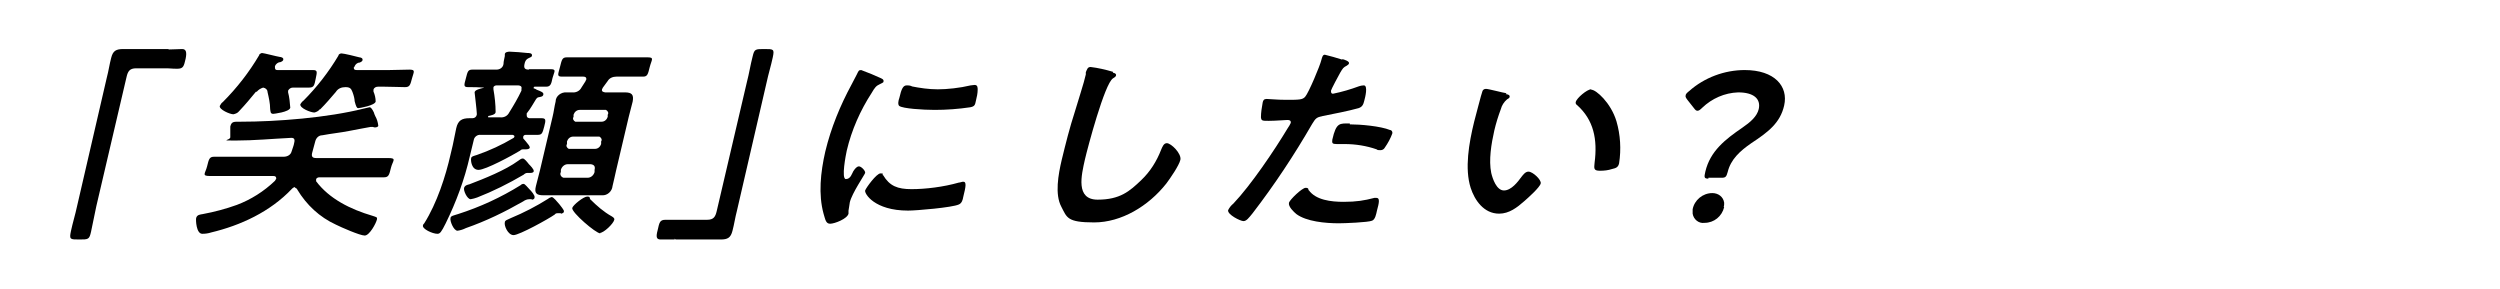
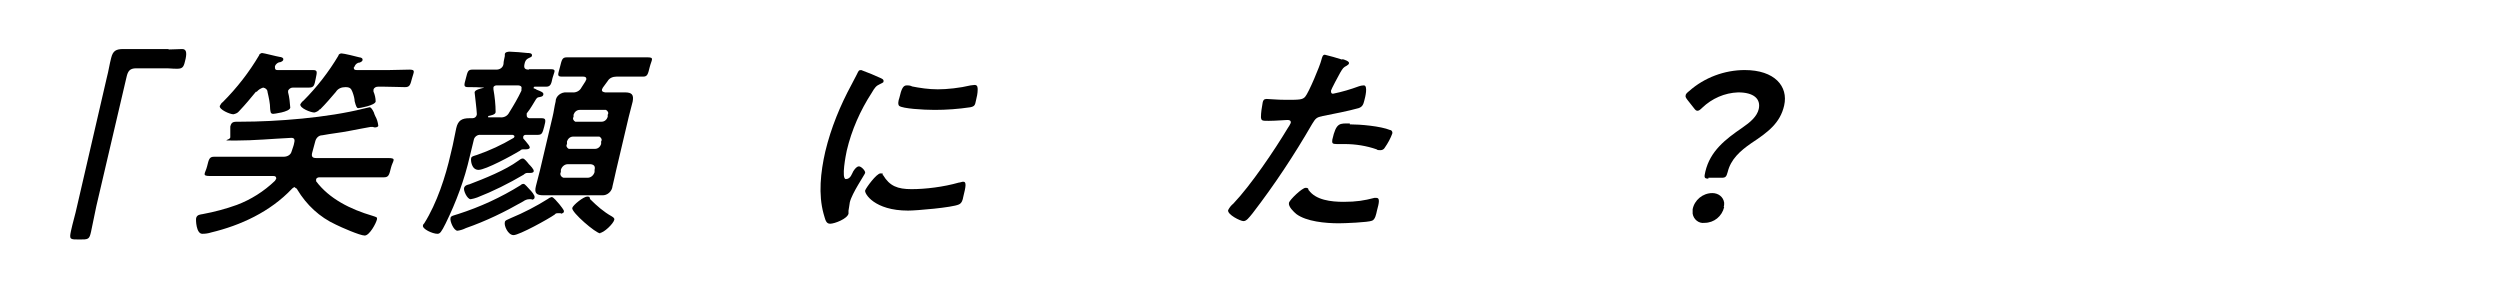
<svg xmlns="http://www.w3.org/2000/svg" id="_レイヤー_1" version="1.1" viewBox="0 0 571 66">
  <g id="_グループ_1530">
    <g id="_グループ_1529">
      <path id="_パス_3541" d="M38.5,11.3c1.1,0,2.2-.1,3.1-.1s1.1.7.8,2.2c-.4,1.7-.5,2.3-1.9,2.3s-1.6-.1-2.3-.1h-7.1c-1.5,0-1.9.7-2.2,2l-6.9,29.5c-.4,1.9-.8,3.8-1.2,5.8-.4,1.8-.6,1.8-2.7,1.8s-2.3,0-1.9-1.9c.4-1.9,1-3.8,1.4-5.7l6.8-29.4c.4-1.5.6-3,1-4.5.4-1.6,1.1-2,2.8-2h10.3Z" />
      <path id="_パス_3542" d="M67.5,42.7c-.3,0-.6.2-.8.4-5,5.3-11.8,8.4-18.5,10-.6.2-1.3.3-2,.3-1.4,0-1.5-3.2-1.4-3.6.2-.8,1-.8,1.5-.9,2.7-.5,5.3-1.2,7.8-2.1,3.2-1.2,6.2-3.1,8.7-5.5,0,0,.2-.3.3-.5,0-.5-.3-.6-.7-.6h-14.5c-1.9,0-1-.6-.6-2.2s.5-2.2,1.6-2.2h15.9c.8,0,1.6-.4,1.8-1.2.2-.7.5-1.3.6-2,.2-.8,0-1.2-.9-1.1-4.1.2-8.3.6-12.4.6s-1.2,0-1.3-.8c0-.8,0-1.6,0-2.4.3-1.2.8-1.1,2.4-1.1,8.2,0,19.8-.9,28.1-3,.2,0,1.1-.3,1.3-.3.4,0,.7.6,1,1.2,0,.1.2.6.3.8.4.7.6,1.4.7,2.2,0,.3-.5.4-.7.4s-.3,0-.5-.1h-.6c-.2,0-4.2.8-4.8.9-2,.4-4.1.6-6.2,1-.8,0-1.4.6-1.6,1.4l-.7,2.6c-.2.8,0,1.2.9,1.2h16.5c2,0,1,.6.6,2.2s-.5,2.2-1.6,2.2h-14.8c-.3,0-.7.2-.7.5v.4c3,4,7.8,6.4,12.9,7.9.9.3,1.1.3,1,.8-.2.9-1.7,3.7-2.8,3.7s-5.4-1.9-6.6-2.5c-3.7-1.7-6.7-4.5-8.8-8,0-.2-.4-.4-.6-.4l.2-.2ZM58.5,20.9c-1.5,1.8-2.2,2.7-3.9,4.5-.3.4-.8.6-1.3.7-.8,0-3.3-1.1-3.1-1.9.2-.4.4-.7.7-.9,3.2-3.2,6-6.8,8.3-10.7,0-.3.4-.4.6-.5.4,0,3.4.8,4.1.9.3,0,.9.2.8.6,0,.3-.4.5-.7.6-.5,0-1,.4-1.2.9,0,.1,0,.2,0,.3,0,.5.2.6.6.6h8.1c1.1,0,.9.5.6,2s-.4,2-1.5,2h-3.7c-.5,0-.9.3-1.1.7v.4c.3,1.1.4,2.3.5,3.5-.2,1-3.8,1.4-3.9,1.4-.7,0-.6-.6-.7-1.1,0-1.3-.3-2.6-.6-3.9,0-.5-.4-.9-1-1-.6.2-1.1.5-1.5,1h0ZM73.1,24.9c-.3.4-.8.7-1.3.8-.8,0-3.4-1-3.2-1.9.2-.3.4-.6.7-.8,3.1-3.1,5.8-6.6,8-10.3,0-.3.4-.5.7-.5.5,0,3.4.7,4.1.9.3,0,.8.2.7.6,0,.3-.4.5-.7.6-.5,0-.9.4-1.1.8,0,0,0,.2-.2.3,0,.5.2.6.7.6h7.3c1.6,0,3.2-.1,4.7-.1s1,.5.6,2-.5,2-1.6,2-3-.1-4.6-.1h-1.6c-.4,0-.9.2-1,.7v.4c.3.7.5,1.5.5,2.3-.2.9-3.7,1.5-4,1.5s-.5-.4-.8-1.6c0-.5-.2-1.3-.5-2.1s-.6-1.1-1.6-1.1h0c-.9,0-1.7.3-2.2,1.1-1.2,1.4-2.2,2.6-3.6,4h0Z" />
      <path id="_パス_3543" d="M120.8,15.8h4.9c1.5,0,.9.5.5,2-.3,1.5-.5,2-1.5,2h-2.5c-.2,0-.3,0-.3.2,0,0,0,.1,0,.2.3,0,.5.2.7.3,1,.4,1.6.6,1.5,1.1s-.6.5-1,.6c-.3,0-.5.2-.7.5-.9,1.4-1,1.8-2.1,3.2,0,.1,0,.3,0,.4,0,.5.2.6.6.7h2.8c1,0,1,.4.6,1.9s-.5,1.9-1.5,1.9h-2.7c-.3,0-.5.1-.6.4v.4l.6.7c.6.7.9,1.1.9,1.4s-.5.4-.8.4h-.5c-.3,0-.7,0-.9.3-1.8,1.1-7.9,4.4-9.5,4.4s-1.8-2.1-1.7-2.6c0-.5.7-.6,1.3-.8,2.9-1,5.7-2.3,8.4-3.9,0,0,.2-.2.2-.3,0-.3-.2-.3-.4-.4h-7.3c-.8-.1-1.5.5-1.6,1.2h0l-.9,3.7c-1.2,5.3-3.1,10.4-5.5,15.3-1,2-1.3,2.4-1.9,2.4-1.1,0-3.5-1.1-3.3-1.9,0-.2.2-.4.3-.5,2.9-4.6,4.9-10.8,6-15.7l.5-2.1c.3-1.3.5-2.6.8-3.9.4-1.8,1.3-2.3,3-2.3s.4,0,.7,0c.5,0,.9-.3,1-.8v-.3c0-.6-.5-4.7-.5-4.8,0-.6,1.5-.9,1.9-1,0,0,.2,0,.2-.1h0c-1.2-.1-2.5-.1-3.6-.1s-.9-.5-.5-2c.4-1.6.5-2,1.5-2h5.5c.8,0,1.5-.5,1.6-1.3,0-.6.2-1.2.3-1.8v-.4c0-.5.7-.6,1.1-.6.8,0,3.2.2,4,.3.4,0,1.2,0,1.1.6,0,.3-.4.4-.8.6-.5.2-.8.7-.9,1.3-.2.9,0,1.3,1,1.3h0ZM121.4,45.5h-.5c-.5,0-1,.2-1.4.5-4.2,2.4-8.5,4.5-13.1,6.1-.6.3-1.2.5-1.9.6-.9,0-1.8-2.3-1.6-2.9,0-.5.8-.6,1.7-.9,5-1.6,9.8-3.8,14.3-6.6.2-.2.4-.3.7-.3s1,.9,1.3,1.2c.5.5,1.3,1.4,1.2,1.9,0,.3-.3.5-.6.5h0ZM121,39.5h-.6c-.3,0-.6.2-.8.4-3.4,2-7,3.8-10.6,5.2-.5.2-1,.3-1.5.4-.8,0-1.7-2-1.5-2.6s.8-.7,1.2-.8c3.4-1.3,8.2-3.2,11.2-5.4.3-.2.6-.5,1-.5s1,.8,1.4,1.3c.3.3,1.2,1.2,1.1,1.6,0,.3-.4.4-.8.4h0ZM111.6,26.8h2.6c.9.1,1.7-.3,2.1-1.1,1-1.6,2-3.3,2.8-5,0-.1,0-.2,0-.4.2-.7-.5-.8-.8-.8h-4.9c-.3,0-.7.2-.7.5v.4c.3,1.7.5,3.5.5,5.2,0,.6-1.2.8-1.7.9h0v.3ZM128.1,48.7h-.7c-.2,0-.5,0-.7.3-1.4,1-8.1,4.7-9.4,4.7s-2.2-2.2-2-2.9c0-.5.6-.6,1.4-1,2.9-1.2,5.8-2.7,8.5-4.4.2-.2.5-.3.8-.4.4,0,1.2,1,1.8,1.7.2.3,1.1,1.3,1,1.6,0,.3-.3.4-.6.5h-.1ZM132.8,20l.9-1.4c0-.1.1-.2.2-.4.1-.6-.3-.7-.7-.7h-4.9c-1.2,0-.8-.6-.4-2.2.4-1.6.5-2.2,1.5-2.2h18.6c1.5,0,.8.6.4,2.2s-.5,2.2-1.5,2.2h-6.1c-.8,0-1.6.3-2,1-.4.5-.7,1-1.1,1.5,0,.1-.2.3-.2.4-.1.5.2.6.7.7h4.5c1.6,0,2.1.5,1.8,2.1-.3,1.2-.6,2.3-.9,3.5l-2.9,12.3c-.3,1.2-.5,2.4-.8,3.5-.1,1.2-1.2,2.2-2.4,2.1h-13.4c-1.6,0-2.1-.5-1.7-2.1.3-1.2.6-2.3.9-3.5l2.9-12.3c.3-1.2.4-2.3.7-3.5,0-1.3,1.3-2.2,2.5-2.1h1.3c.8.1,1.7-.3,2.1-1.1h0ZM129.7,37.5c-.8,0-1.4.6-1.6,1.3v.5c-.3.5,0,1.1.6,1.3h5.5c.8,0,1.4-.6,1.6-1.3v-.5c.2-.8-.1-1.2-.9-1.3h-5.2ZM130.9,31.2c-.7,0-1.2.5-1.4,1.1v.6c-.3.4,0,.9.4,1.1h6c.7,0,1.2-.5,1.4-1.1v-.6c.3-.4,0-.9-.4-1.1h-.4s-5.6,0-5.6,0ZM137.1,53.3c-1,0-6.6-4.8-6.4-5.8.2-.7,2.6-2.6,3.4-2.6s.5.3.7.6c1.5,1.5,3.1,2.9,4.9,3.9.3.2.7.4.6.8-.2.9-2.4,3-3.3,3h.1ZM137.4,27.8c.7,0,1.2-.5,1.4-1.1v-.5c.3-.4,0-.9-.4-1.1h-6c-.7,0-1.2.5-1.4,1.1v.5c-.3.4,0,.9.4,1.1h6Z" />
-       <path id="_パス_3544" d="M154.1,54.7c-1.1,0-2.2,0-3.2,0s-1.1-.6-.7-2.1c.4-1.8.5-2.4,1.8-2.4s1.6,0,2.4,0h7.1c1.5,0,1.9-.7,2.2-2l6.9-29.5c.5-1.9.8-3.9,1.3-5.8.4-1.7.6-1.7,2.7-1.7s2.3,0,1.9,1.9c-.4,1.9-1,3.8-1.4,5.7l-6.8,29.4c-.4,1.5-.6,3-1,4.5-.4,1.6-1.1,2-2.7,2h-10.3l-.2-.2Z" />
      <path id="_パス_3545" d="M201,17.8c.3.1.9.3.8.8,0,.3-.3.3-.8.6-.9.4-1.2.8-1.9,2-2.6,4-4.6,8.5-5.7,13.2-.2.9-1.3,6.5-.2,6.5s1.4-1.3,1.7-1.8c.4-.6.8-1.1,1.3-1.1s1.5,1,1.4,1.5c-.1.4-3,4.6-3.5,6.7-.1.5-.2,1.5-.3,1.9v.7c-.3,1.2-3.2,2.3-4.2,2.3s-1.1-1-1.5-2.3c-1.2-4.4-.7-9.4.4-14.2,1.3-5.4,3.4-10.5,6-15.3.4-.8.8-1.5,1.2-2.3s.4-1,1-1c1.6.6,3.1,1.2,4.6,1.9h-.3ZM201.7,40c1.5,2.5,3.3,3.2,6.5,3.2s7.3-.5,10.8-1.5c.3,0,.7-.2,1-.2.8,0,.6,1.1,0,3.5-.1.6-.3,1.4-1,1.7-1.5.7-9.7,1.4-11.6,1.4-7.7,0-10-3.9-9.8-4.6.2-.6,2.6-3.9,3.5-3.9s.4.2.5.4h.1ZM208.1,19.7c2,.4,4,.7,6.1.7s5-.3,7.5-.9c.3,0,.6-.1.9-.1.7,0,.7.6.7,1.1,0,.8-.2,1.7-.4,2.5-.2,1-.3,1.3-1.3,1.5-2.7.4-5.4.6-8.1.6s-7.3-.3-8.1-.9c-.4-.3-.2-1.3,0-1.8.5-2.2.9-2.9,1.7-2.9s.8.1,1.2.2h-.2Z" />
-       <path id="_パス_3546" d="M254.1,16.6c.3,0,.9.2.8.6,0,.3-.4.5-.7.7-1.9,1.2-5.8,15.9-6.4,18.5-.8,3.6-2.2,9.2,2.9,9.2s7.3-1.9,10-4.5c2-1.9,3.5-4.3,4.5-6.9.3-.7.6-1.5,1.3-1.5,1,0,3.4,2.4,3.1,3.8-.3,1.3-2.3,4.2-3.2,5.4-4.1,5.2-10.3,8.9-16.5,8.9s-6.2-1.1-7.5-3.6c-1.5-2.8-.7-7.3.1-10.7.9-3.7,1.8-7.3,3-11,.6-2.1,2.1-6.6,2.5-8.5v-.5c.3-.7.4-1.2,1.1-1.2,1.7.2,3.4.6,5.1,1.1v.2Z" />
      <path id="_パス_3547" d="M306.6,13.5c.4.1,1.7.5,1.5,1,0,.2-.4.4-.5.5-.8.4-.9.6-1.5,1.6-.3.5-2.1,3.9-2.1,4.1,0,.3,0,.6.3.7h.2c2-.4,4-1,5.9-1.7.3-.1.7-.2,1.1-.2,1,0,.3,2.8.1,3.5-.2.8-.4,1.4-1.3,1.7-2.5.7-5.7,1.3-8.2,1.8-1.4.3-1.6.5-2.4,1.8-4.1,7.1-8.6,13.9-13.6,20.4-.9,1.1-1.4,1.8-2.1,1.8s-3.7-1.5-3.5-2.5c.3-.6.7-1.1,1.2-1.5,4-4.2,9.4-12.2,12.4-17.2.3-.4.5-.8.7-1.2.1-.5-.2-.7-.7-.7s-2.8.2-4.3.2-1.7,0-1.8-.8c0-1.1.2-2.3.4-3.4.1-.5.3-.8.9-.8s2.4.2,4.4.2c3,0,3.8,0,4.4-.7.8-.9,3.4-7.1,3.7-8.4.2-.7.3-1.2.8-1.2,1.3.3,2.6.7,3.9,1.1h.1ZM298.9,43.4c1.6,2.3,5.1,2.7,8,2.7s4.7-.3,7-.9h.5c.8,0,.6,1.1.1,2.9-.2.9-.4,2-1.1,2.3-.9.4-6.4.6-7.6.6-3.1,0-7.4-.4-9.7-2.1-.6-.5-1.9-1.7-1.7-2.6.2-.7,3-3.4,3.8-3.4s.6.4.7.7h0v-.2ZM308.2,28.4c2.5,0,7.1.4,9.3,1.3.4,0,.6.5.5.8h0c-.4,1.1-1,2.2-1.7,3.2-.2.4-.6.6-1,.6s-.7,0-.9-.2c-2.3-.8-4.8-1.2-7.3-1.2h-1.8c-1,0-1.1-.2-1-1,.9-4,1.7-3.7,4-3.7h0v.2Z" />
-       <path id="_パス_3548" d="M343.9,21.5c.4,0,1,.2.9.6,0,.3-.3.4-.6.6-.7.6-1.2,1.4-1.4,2.2-.6,1.6-1.1,3.2-1.5,4.9-.7,3.1-1.3,6.8-.7,9.7.3,1.3,1.2,4,2.9,4s3.2-2,4-3.1c.4-.5.9-1.2,1.6-1.2,1,0,3,1.9,2.8,2.7-.2.9-2.9,3.3-3.7,4-1.7,1.5-3.5,2.9-5.8,2.9-3.5,0-5.6-3.1-6.5-5.9-1.4-4.4-.4-10.2.8-15.1.2-.7,1.7-6.6,1.9-7,.1-.3.4-.5.8-.5.6,0,3.9.9,4.7,1l-.2.2ZM363.5,20.5c1,0,4.4,2.9,5.7,7.2.9,3.1,1.1,6.4.6,9.6-.2.9-.7,1.1-1.6,1.3-.9.3-1.8.4-2.8.4-1.5,0-1.3-.6-1.2-1.8.7-5.4-.2-9.8-4-13.2-.2-.1-.4-.4-.3-.7.2-.9,2.6-2.9,3.5-2.9h0Z" />
      <path id="_パス_3549" d="M390.2,40.8c-1,0-1-.3-.7-1.6,1.1-4.7,4.6-7.4,8.4-10,1.9-1.3,3.4-2.6,3.8-4.3.5-2.3-1.1-3.8-4.7-3.8-3.1.1-6,1.4-8.2,3.5-.5.5-.8.7-1.1.7s-.5-.2-.8-.6l-1.5-1.9c-.3-.4-.5-.7-.4-1,0-.3.3-.6.8-1,3.5-3.1,8.1-4.8,12.7-4.8,6.8,0,10,3.7,9,8.1-.9,4-3.7,6.1-7.5,8.6-2.6,1.8-4.7,3.7-5.4,6.6-.3,1.1-.5,1.3-1.4,1.3h-3v.2ZM393.8,47.3c-.5,2.1-2.3,3.6-4.5,3.6-1.3.2-2.5-.8-2.7-2.1v-1c.4-2.1,2.3-3.7,4.5-3.7,1.3,0,2.5.8,2.7,2.2,0,.4,0,.7-.1,1h.1Z" />
    </g>
  </g>
</svg>